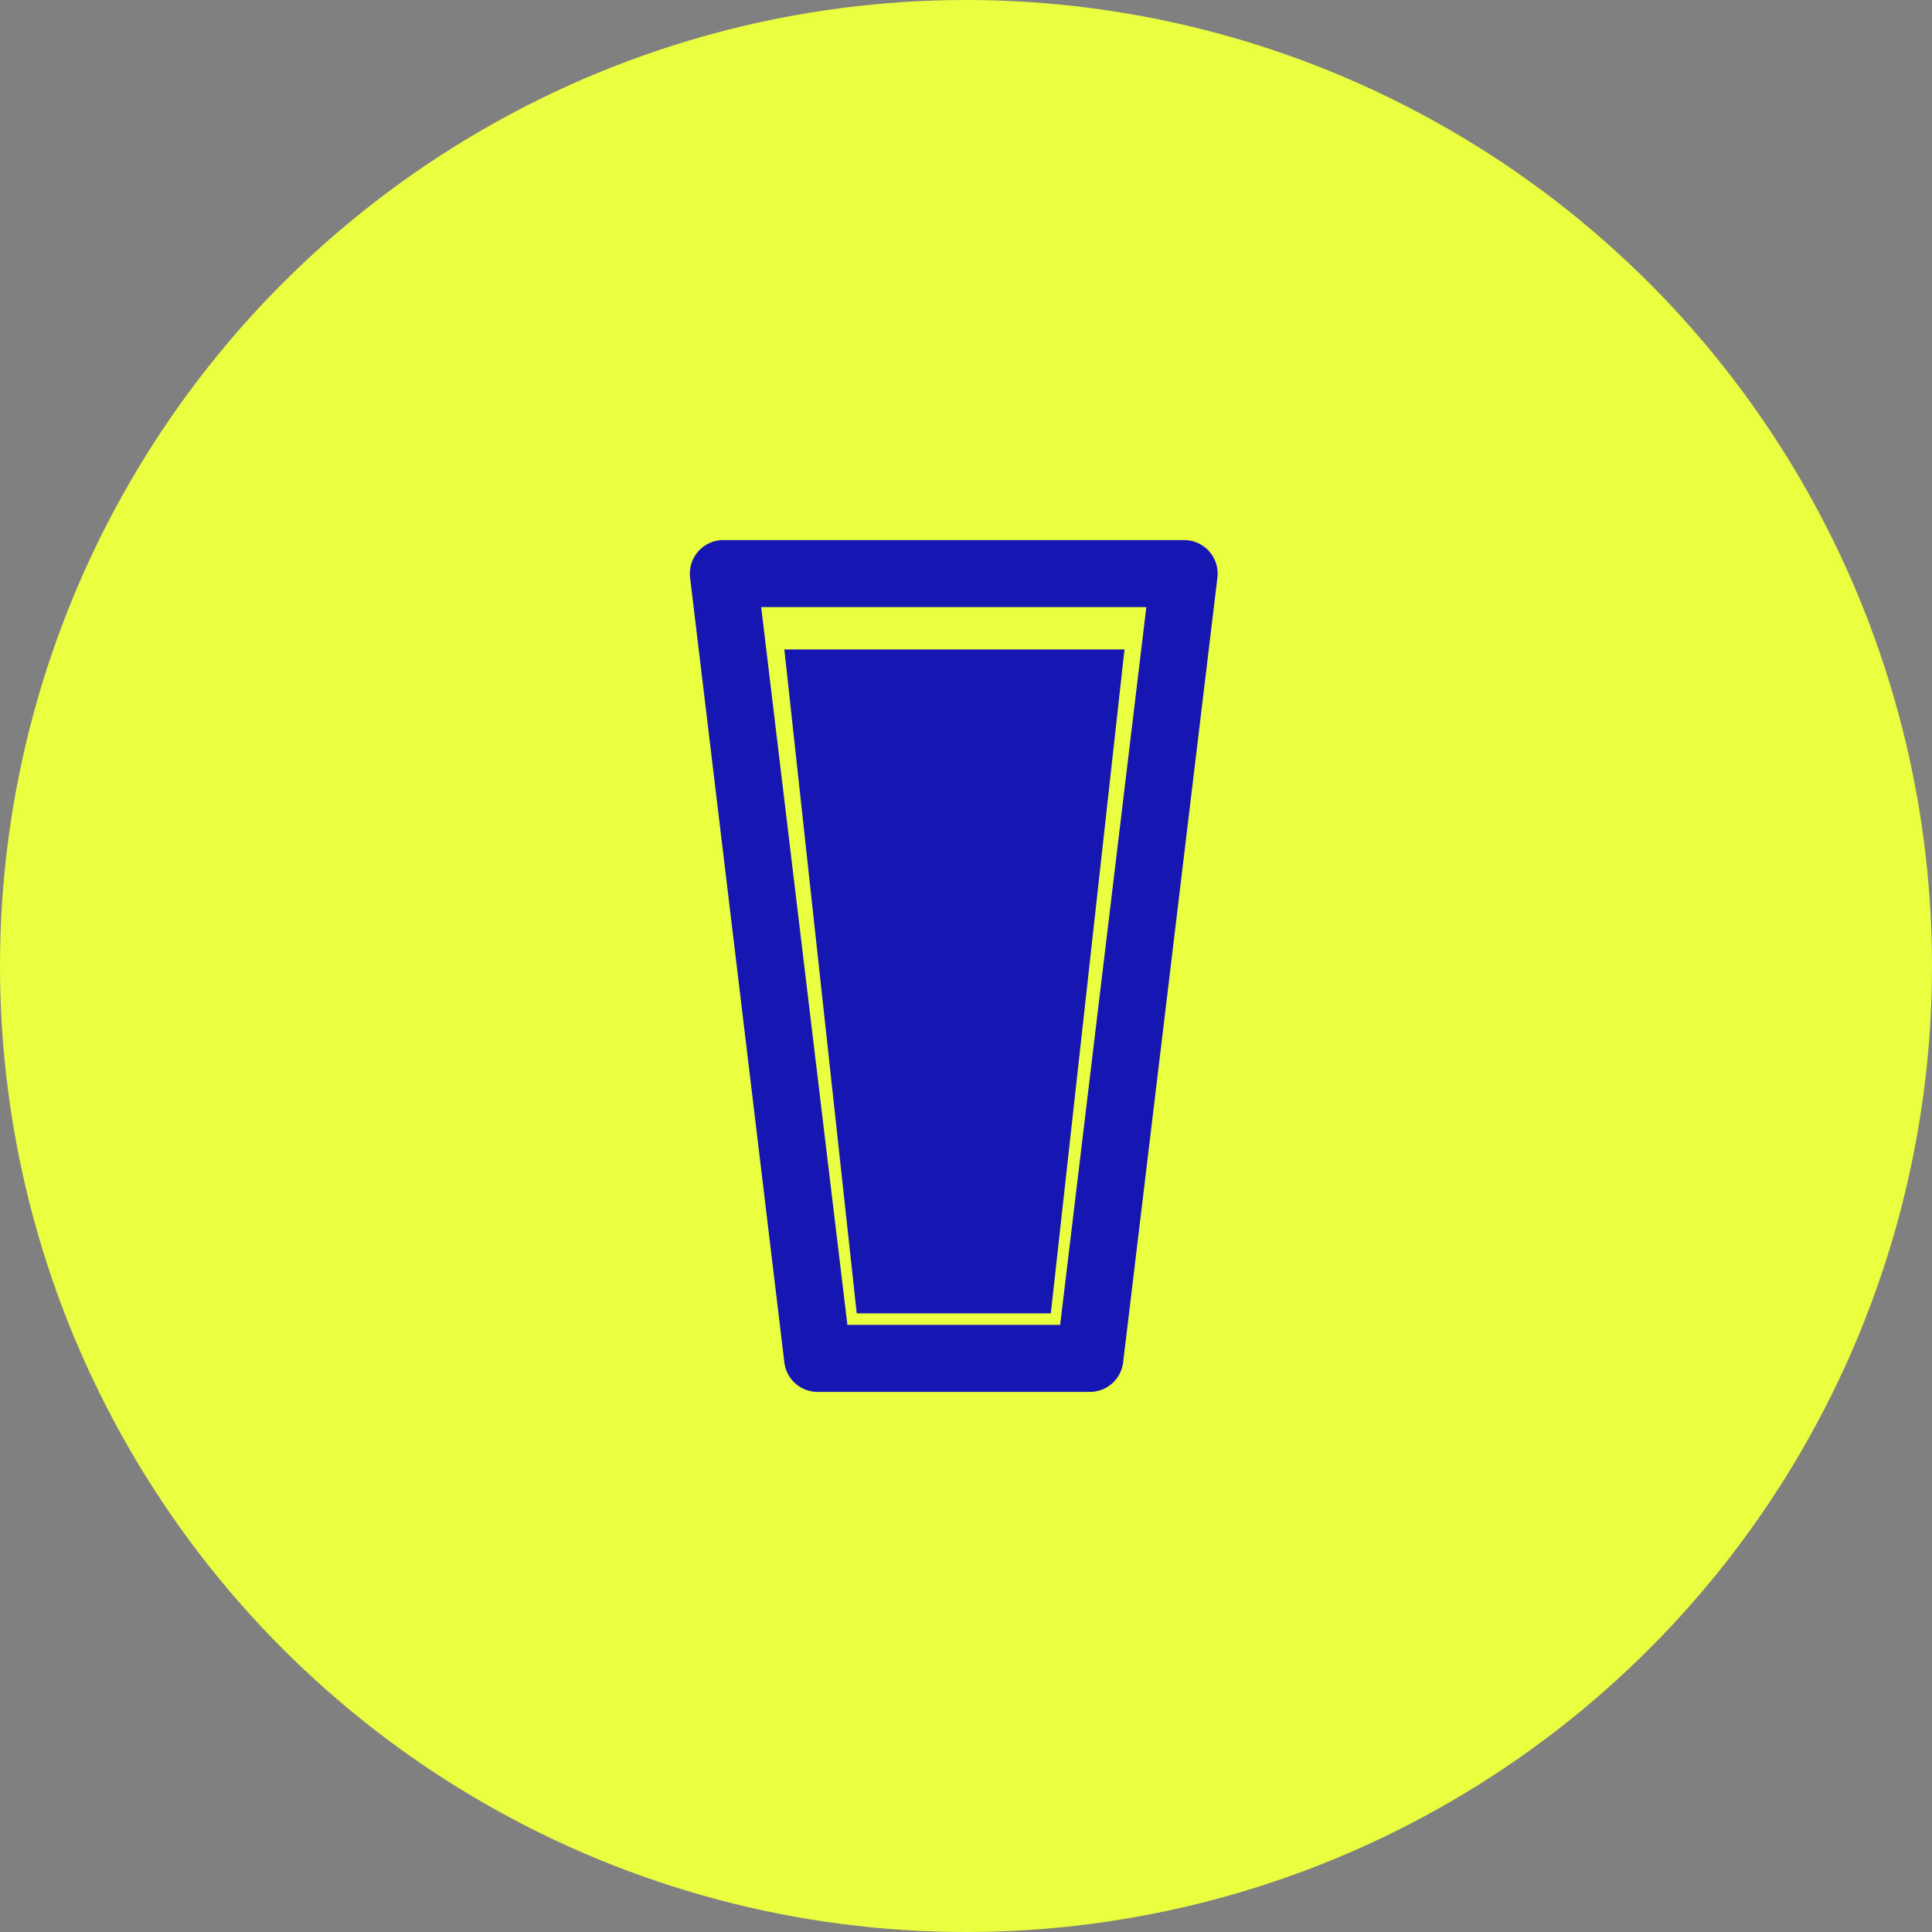
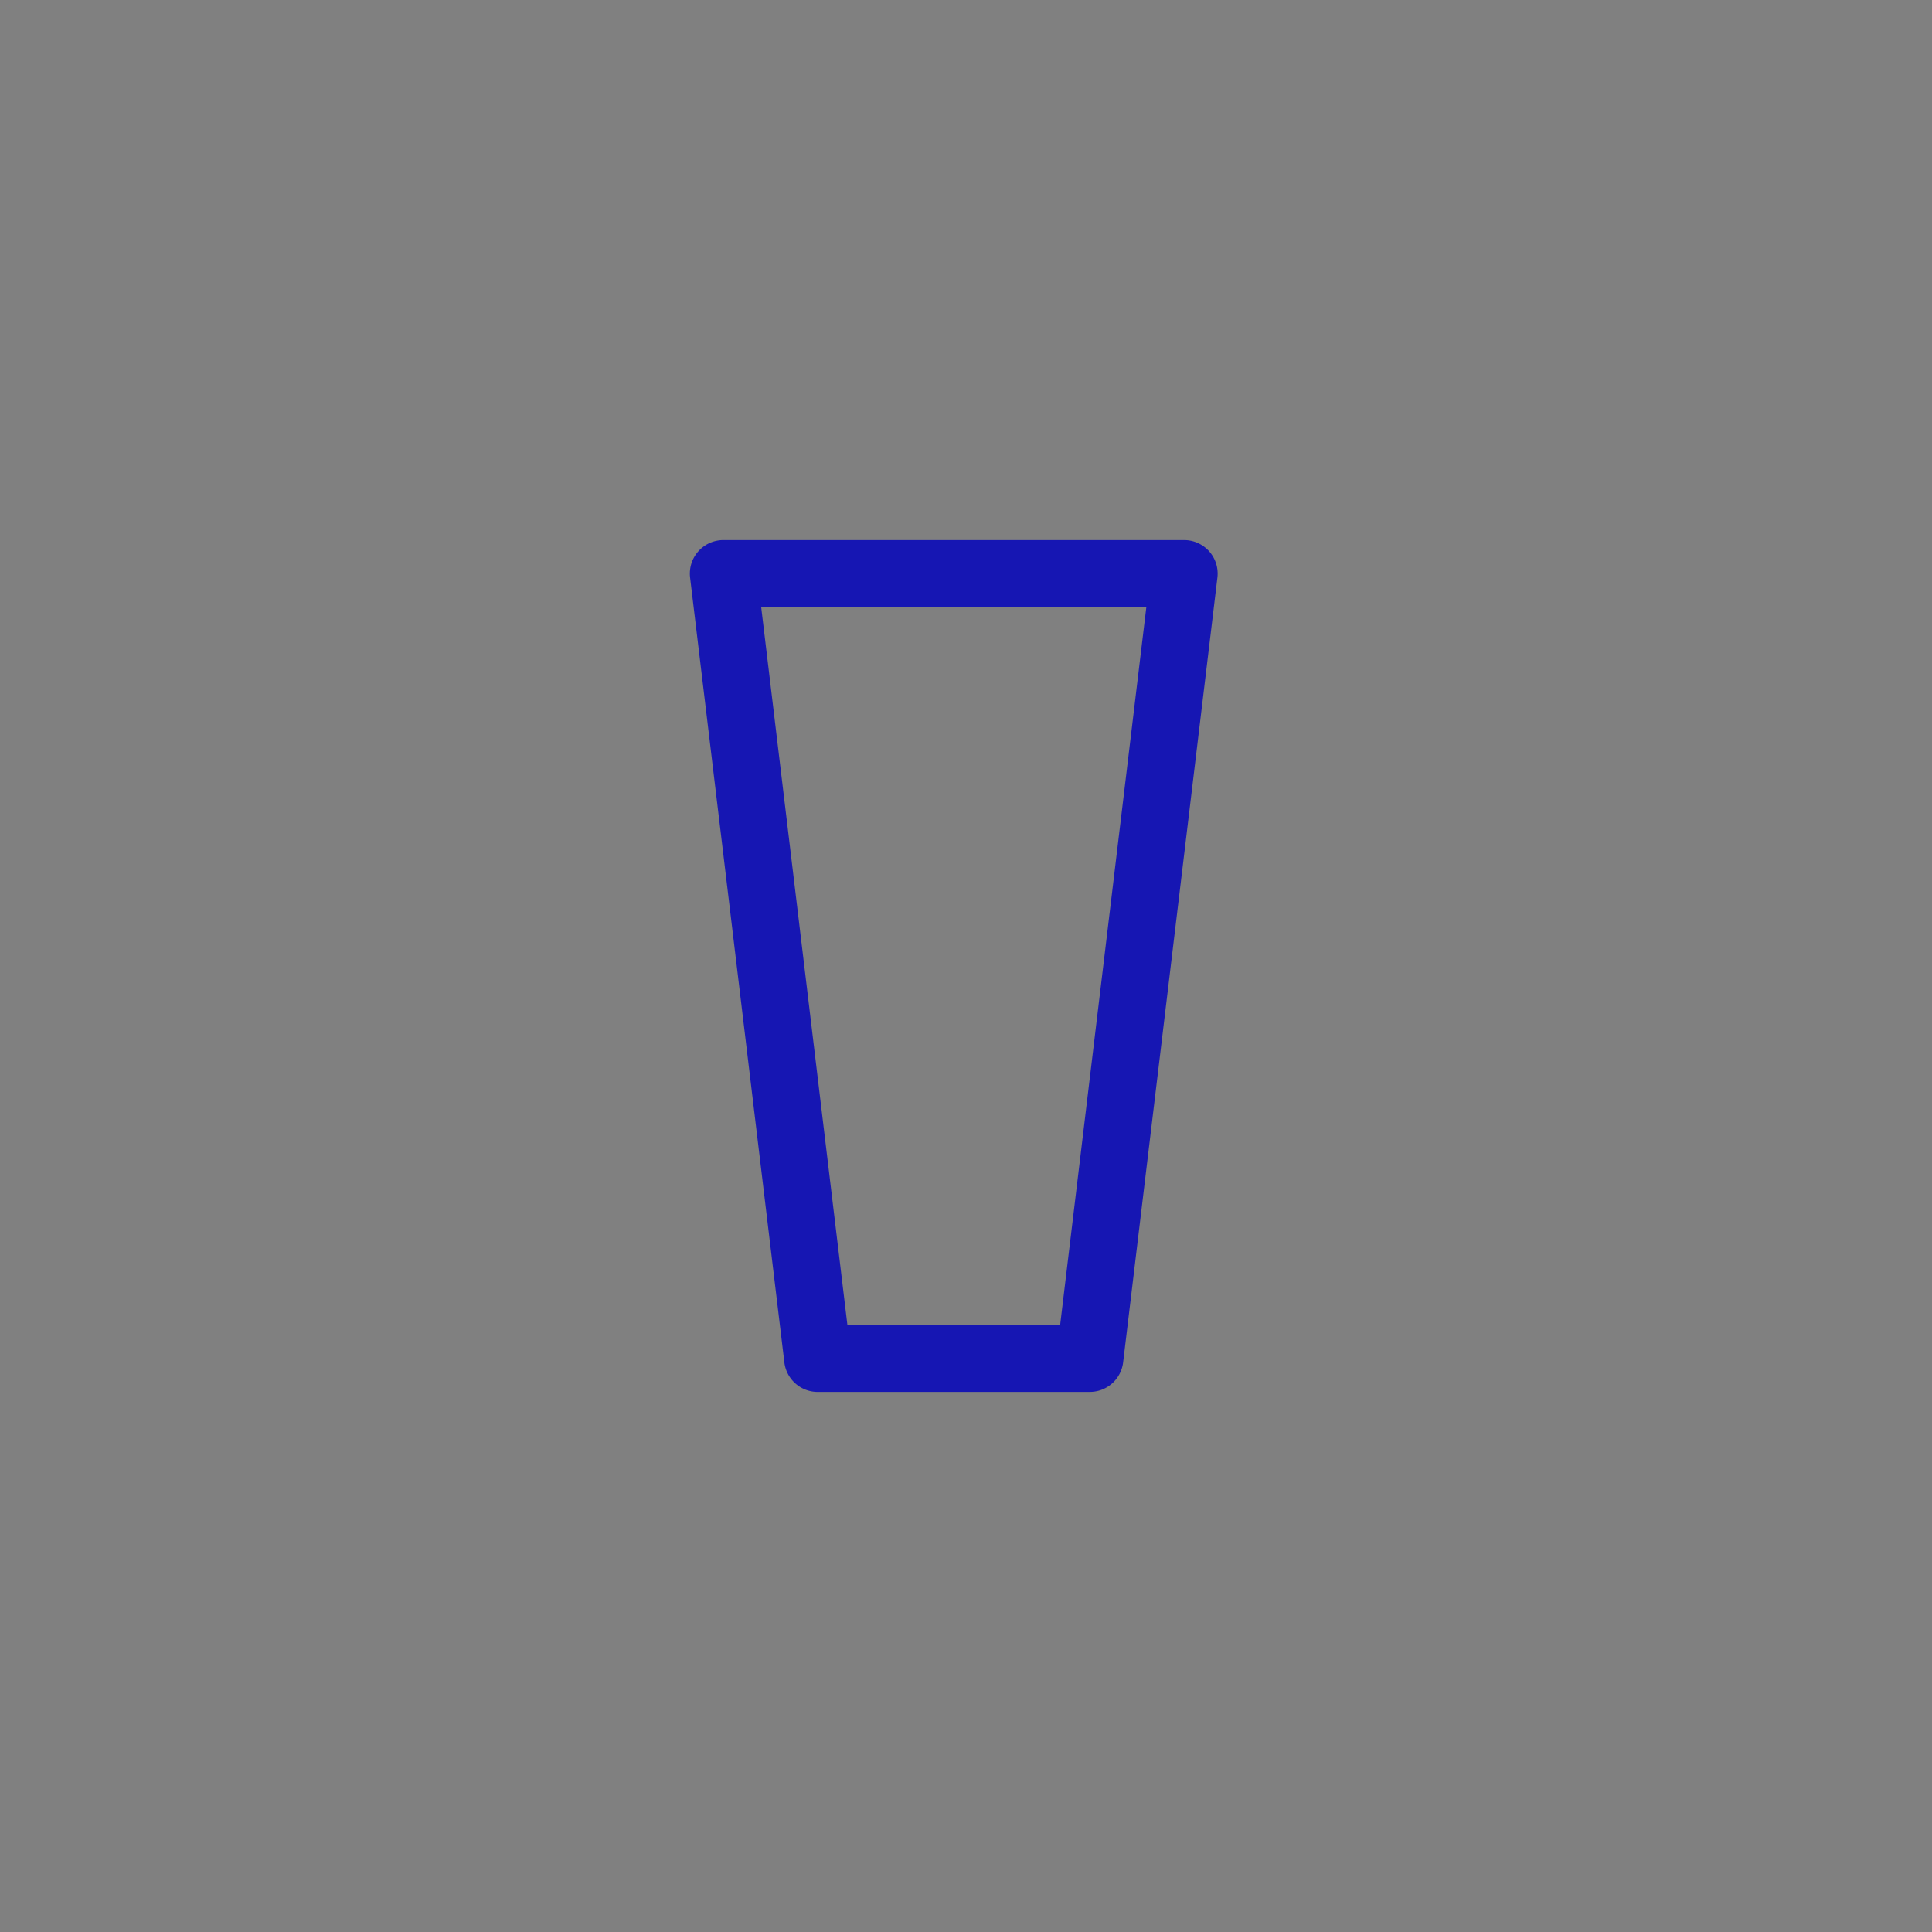
<svg xmlns="http://www.w3.org/2000/svg" id="One_Measure" data-name="One Measure" width="79" height="79" viewBox="0 0 79 79">
  <rect x="0" y="0" width="79" height="79" fill="#808080" stroke="none" />
  <defs>
    <clipPath id="clip-path">
      <rect id="Rectangle_167" data-name="Rectangle 167" width="21.581" height="34.832" fill="#1616b3" />
    </clipPath>
  </defs>
-   <circle id="Ellipse_14" data-name="Ellipse 14" cx="39.5" cy="39.5" r="39.5" fill="#e9ff40" />
  <g id="Group_113" data-name="Group 113" transform="translate(28.209 22.084)">
    <g id="Group_112" data-name="Group 112" clip-path="url(#clip-path)">
      <path id="Path_36" data-name="Path 36" d="M16.355,34.832H5.225a1.371,1.371,0,0,1-1.361-1.207L.009,1.534A1.371,1.371,0,0,1,1.371,0H20.21a1.371,1.371,0,0,1,1.361,1.534l-3.855,32.09a1.371,1.371,0,0,1-1.361,1.207M6.441,32.09h8.7L18.665,2.742H2.916Z" transform="translate(0)" fill="#1616b3" />
-       <path id="Path_37" data-name="Path 37" d="M42.083,32.624,39.07,59.771H31.134l-2.96-27.147Z" transform="translate(-24.311 -28.152)" fill="#1616b3" />
    </g>
  </g>
</svg>